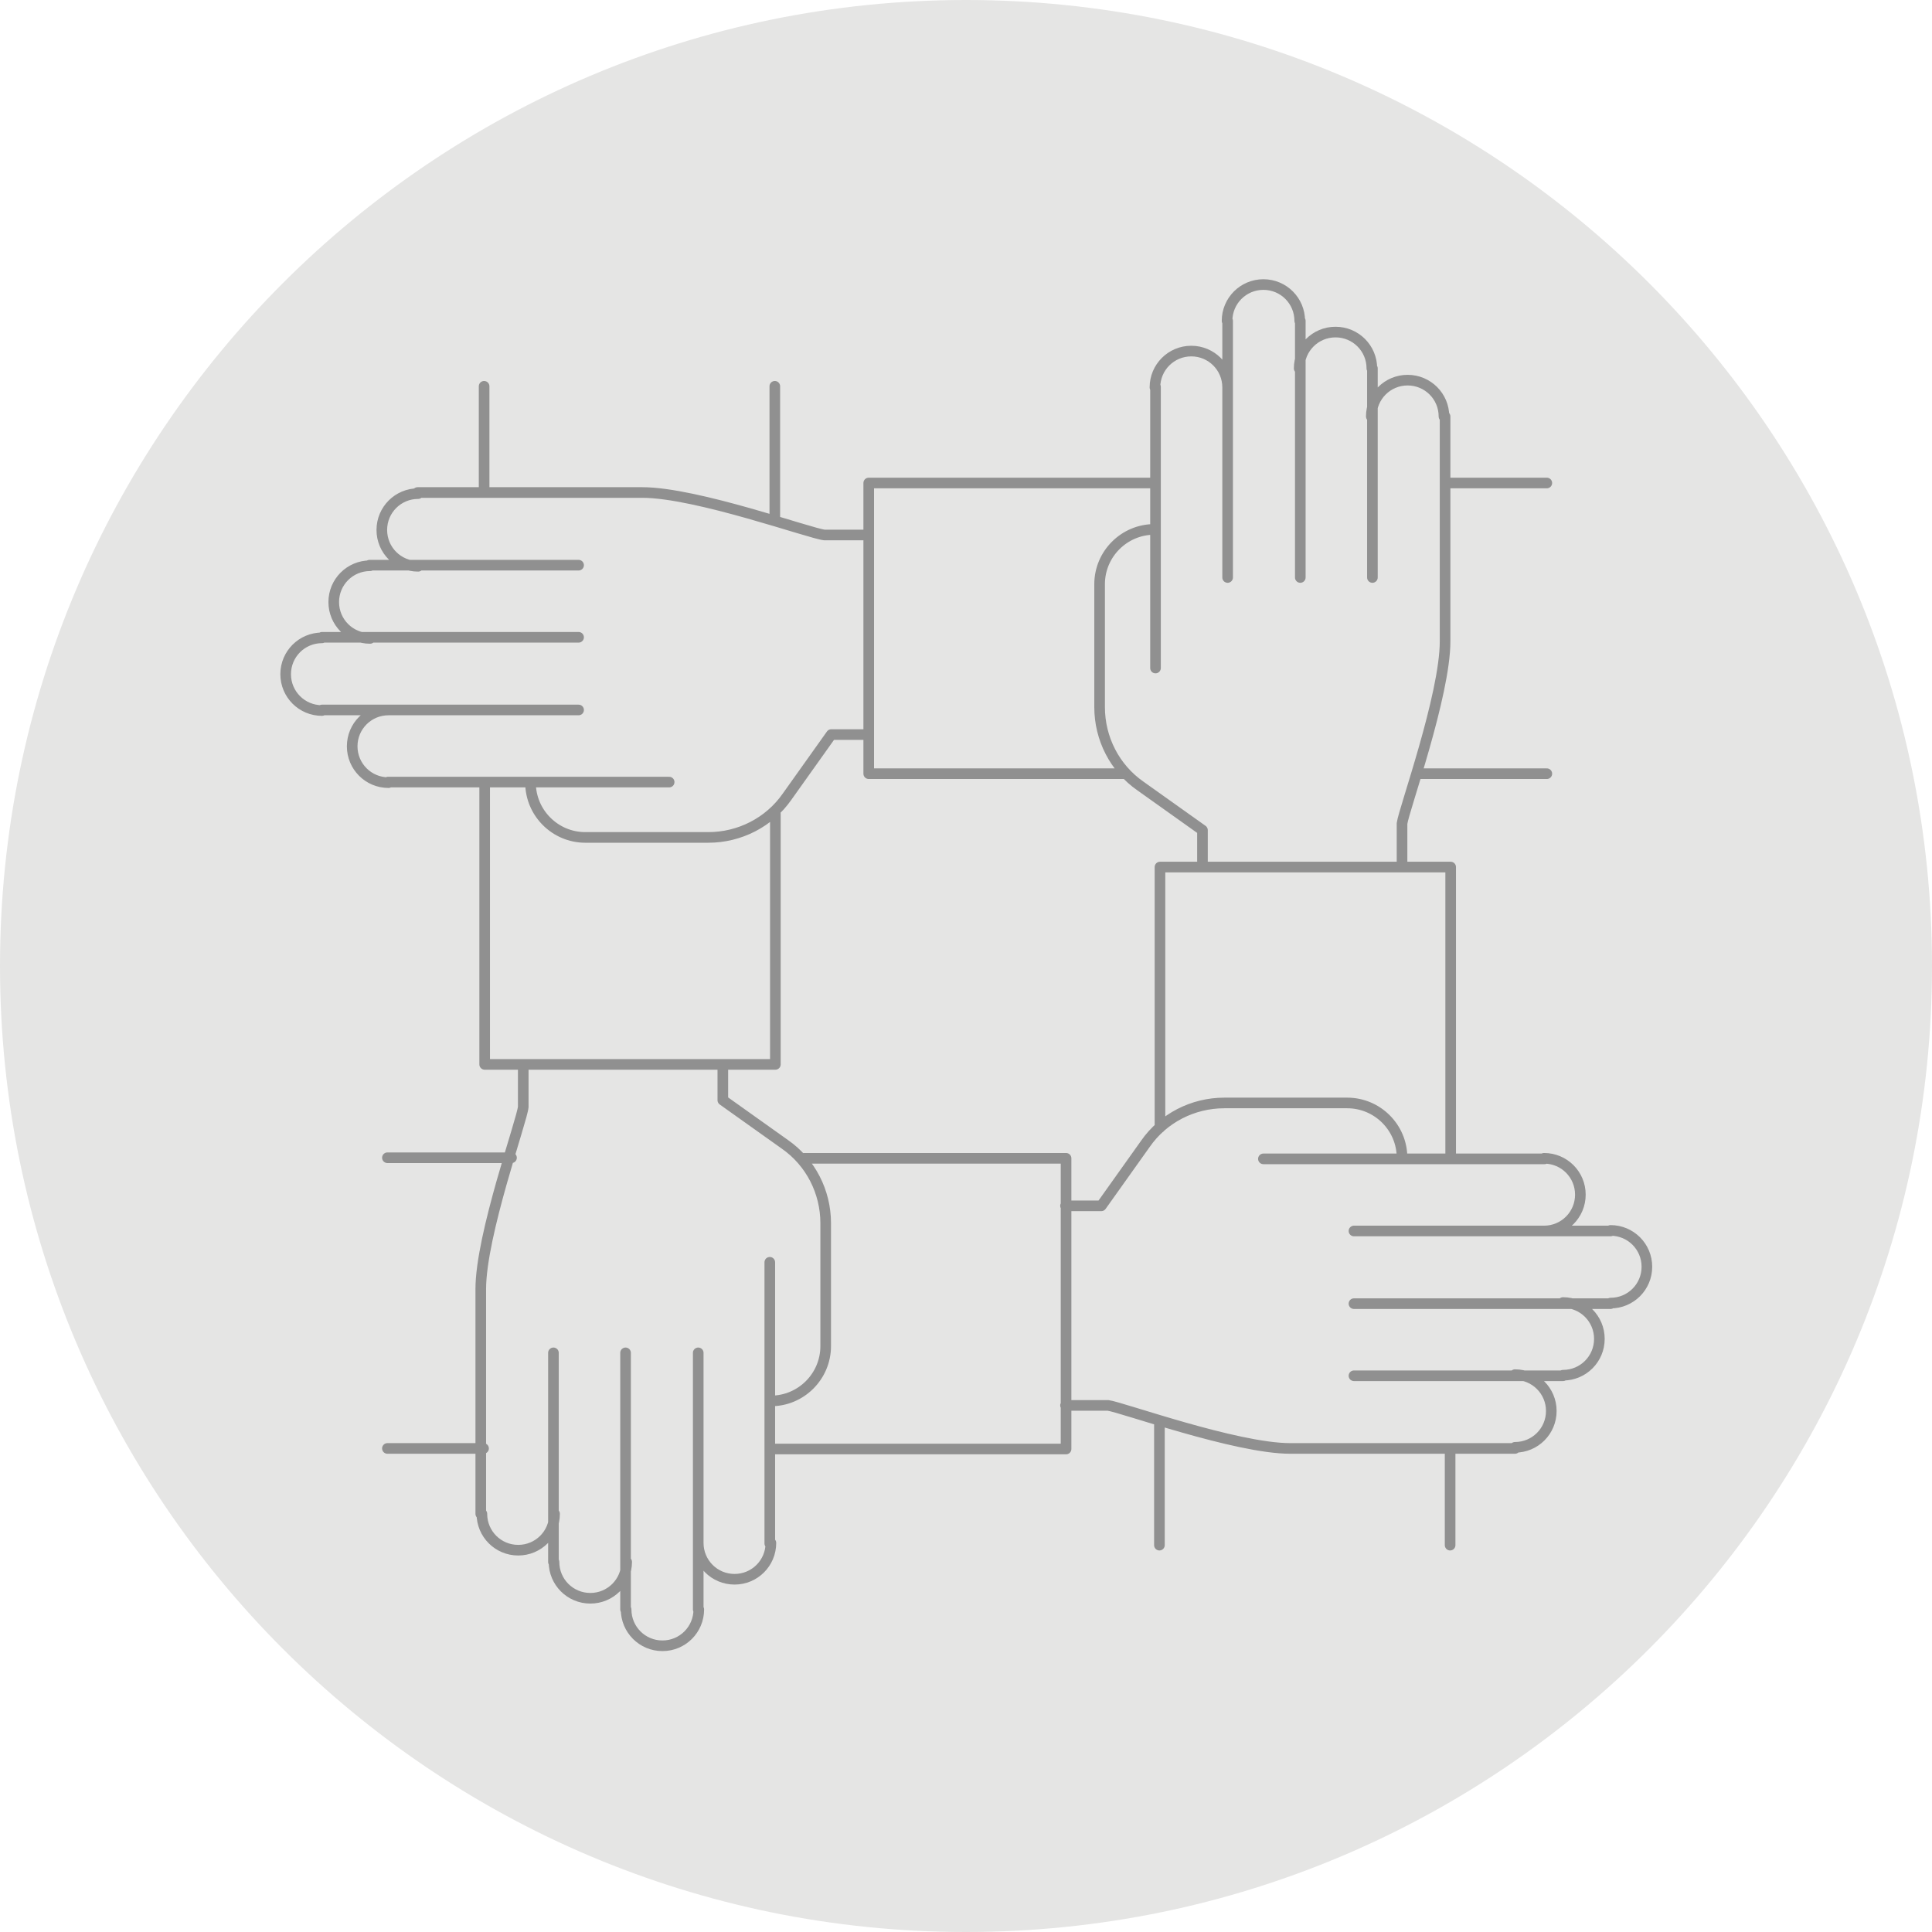
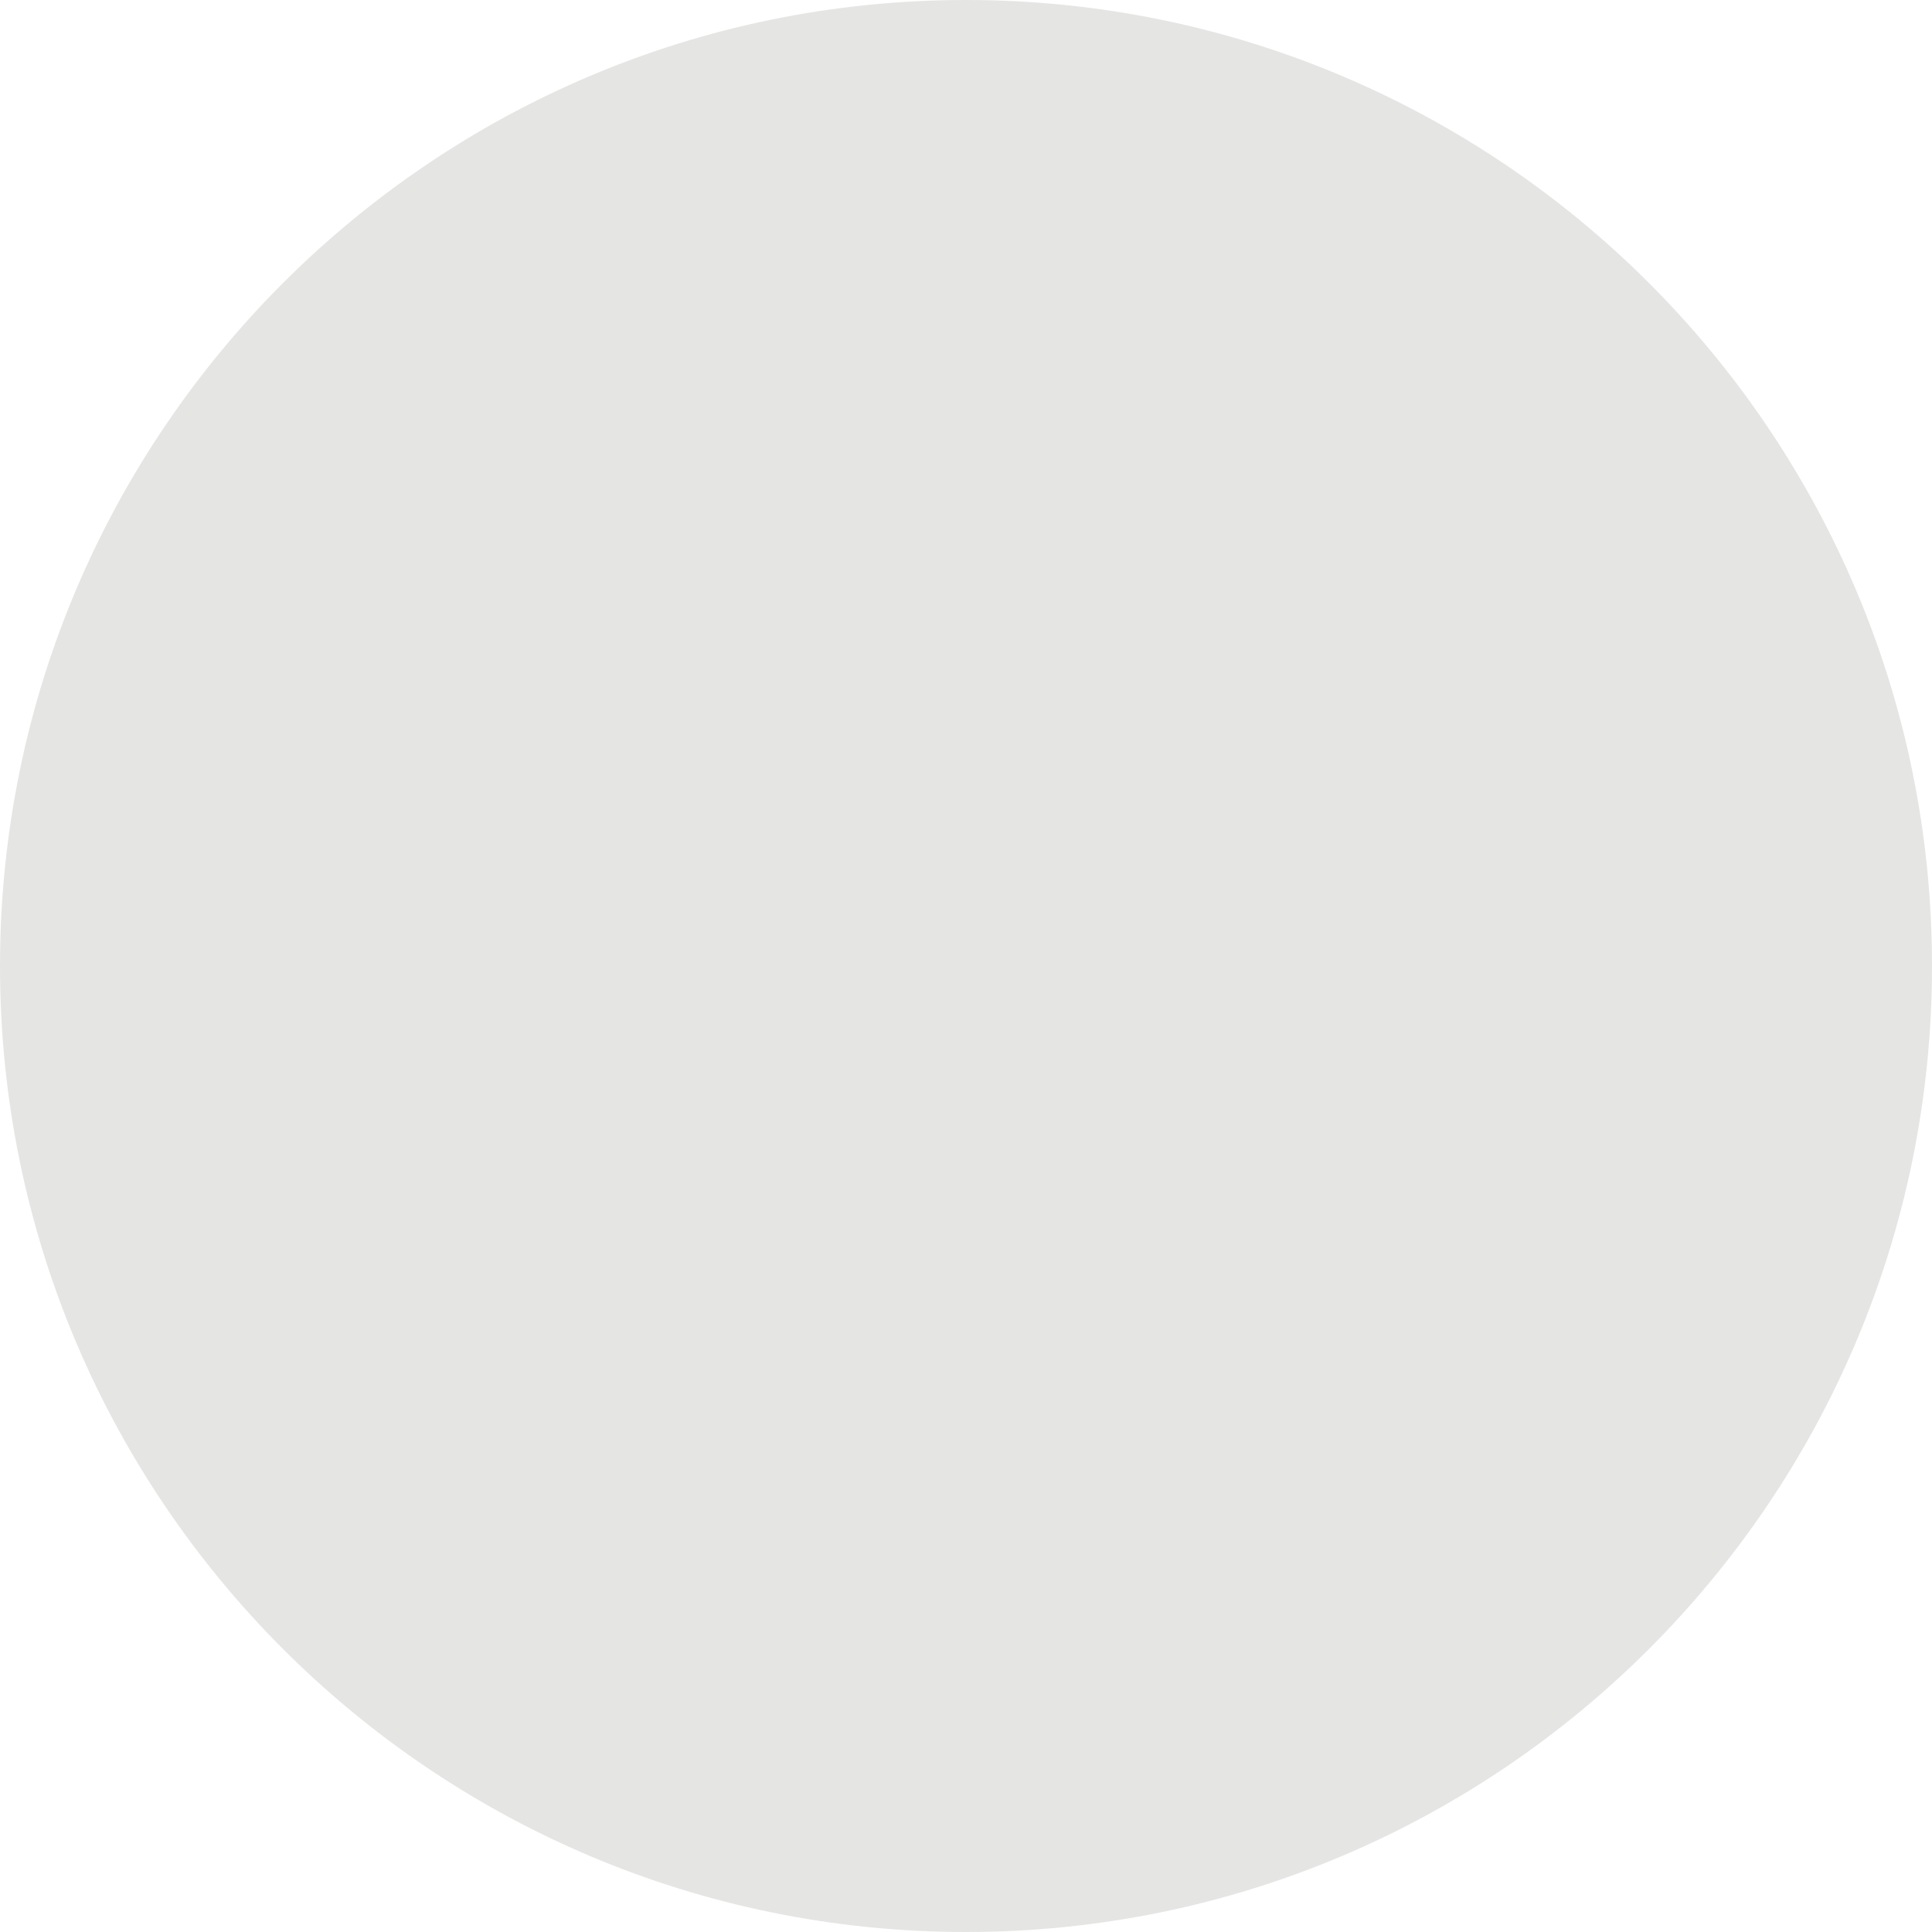
<svg xmlns="http://www.w3.org/2000/svg" id="Layer_3" viewBox="0 0 34.56 34.56">
  <defs>
    <style>.cls-1{fill:none;stroke:#909090;stroke-linecap:round;stroke-linejoin:round;stroke-width:.19px;}.cls-2{fill:#e5e5e4;}</style>
  </defs>
  <path class="cls-2" d="m34.56,17.28c0,9.54-7.74,17.28-17.28,17.28S0,26.82,0,17.28,7.74,0,17.28,0s17.28,7.74,17.28,17.28" />
-   <path class="cls-1" d="m9.92,27.08c0,.36-.29.65-.65.65s-.65-.29-.65-.65m2.59.86c0,.36-.29.65-.65.65s-.65-.29-.65-.65m2.59.85c0,.36-.29.65-.65.65s-.65-.29-.65-.65m2.59-1.19c0,.36-.29.65-.65.65s-.65-.29-.65-.65m-1.3,1.19v-4.59m1.3,4.59v-4.59m-2.59,3.74v-3.74m-1.3,2.88v-4.02c0-.97.74-3.02.76-3.26v-.76m3.57,0v.64l1.11.79c.46.32.73.85.73,1.41v2.2c0,.54-.44.98-.98.98m-.02-2.48v5.03M7.48,10.13c-.36,0-.65-.29-.65-.65s.29-.65.65-.65m-.86,2.59c-.36,0-.65-.29-.65-.65s.29-.65.65-.65m-.86,2.59c-.36,0-.65-.29-.65-.65s.29-.65.65-.65m1.19,2.59c-.36,0-.65-.29-.65-.65s.29-.65.65-.65m-1.19-1.3h4.59m-4.59,1.3h4.59m-3.74-2.59h3.74m-2.88-1.3h4.02c.97,0,3.02.74,3.26.76h.76m0,3.57h-.64l-.79,1.11c-.32.46-.85.73-1.41.73h-2.2c-.54,0-.98-.44-.98-.98m2.48-.01h-5.03m17.59-6.54c0-.36.29-.65.65-.65s.65.29.65.65m-2.59-.86c0-.36.29-.65.65-.65s.65.29.65.65m-2.59-.85c0-.36.29-.65.65-.65s.65.29.65.65m-2.59,1.19c0-.36.29-.65.65-.65s.65.29.65.65m1.3-1.19v4.59m-1.3-4.59v4.59m2.59-3.74v3.74m1.3-2.88v4.02c0,.97-.74,3.02-.77,3.26v.76m-3.57,0v-.64l-1.11-.79c-.46-.32-.73-.85-.73-1.41v-2.2c0-.54.44-.98.98-.98m.02,2.48v-5.03m6.43,17.67c.36,0,.65.29.65.65s-.29.65-.65.65m.86-2.59c.36,0,.65.29.65.65s-.29.65-.65.65m.85-2.59c.36,0,.65.29.65.65s-.29.65-.65.65m-1.19-2.59c.36,0,.65.29.65.65s-.29.65-.65.65m1.19,1.3h-4.59m4.59-1.3h-4.59m3.74,2.59h-3.74m2.88,1.3h-4.02c-.97,0-3.02-.74-3.26-.77h-.76m0-3.57h.64l.79-1.11c.32-.46.85-.73,1.41-.73h2.2c.54,0,.98.44.98.98m-2.48.02h5.03m-6.89,4.7v2.21m5.2-1.72v1.72m-16.79-6.93h-2.22m1.72,5.2h-1.72m6.93-16.6v-2.4m-5.2,1.9v-1.9m16.72,6.93h2.29m-1.8-5.2h1.8m-13.29,12.08h4.69v5.2h-5.23m6.25-12.08h-4.55v-5.2h5.12m-6.79,5.92v4.48h-5.2v-5m12.08,6.13v-4.66h5.2v5.2" />
</svg>